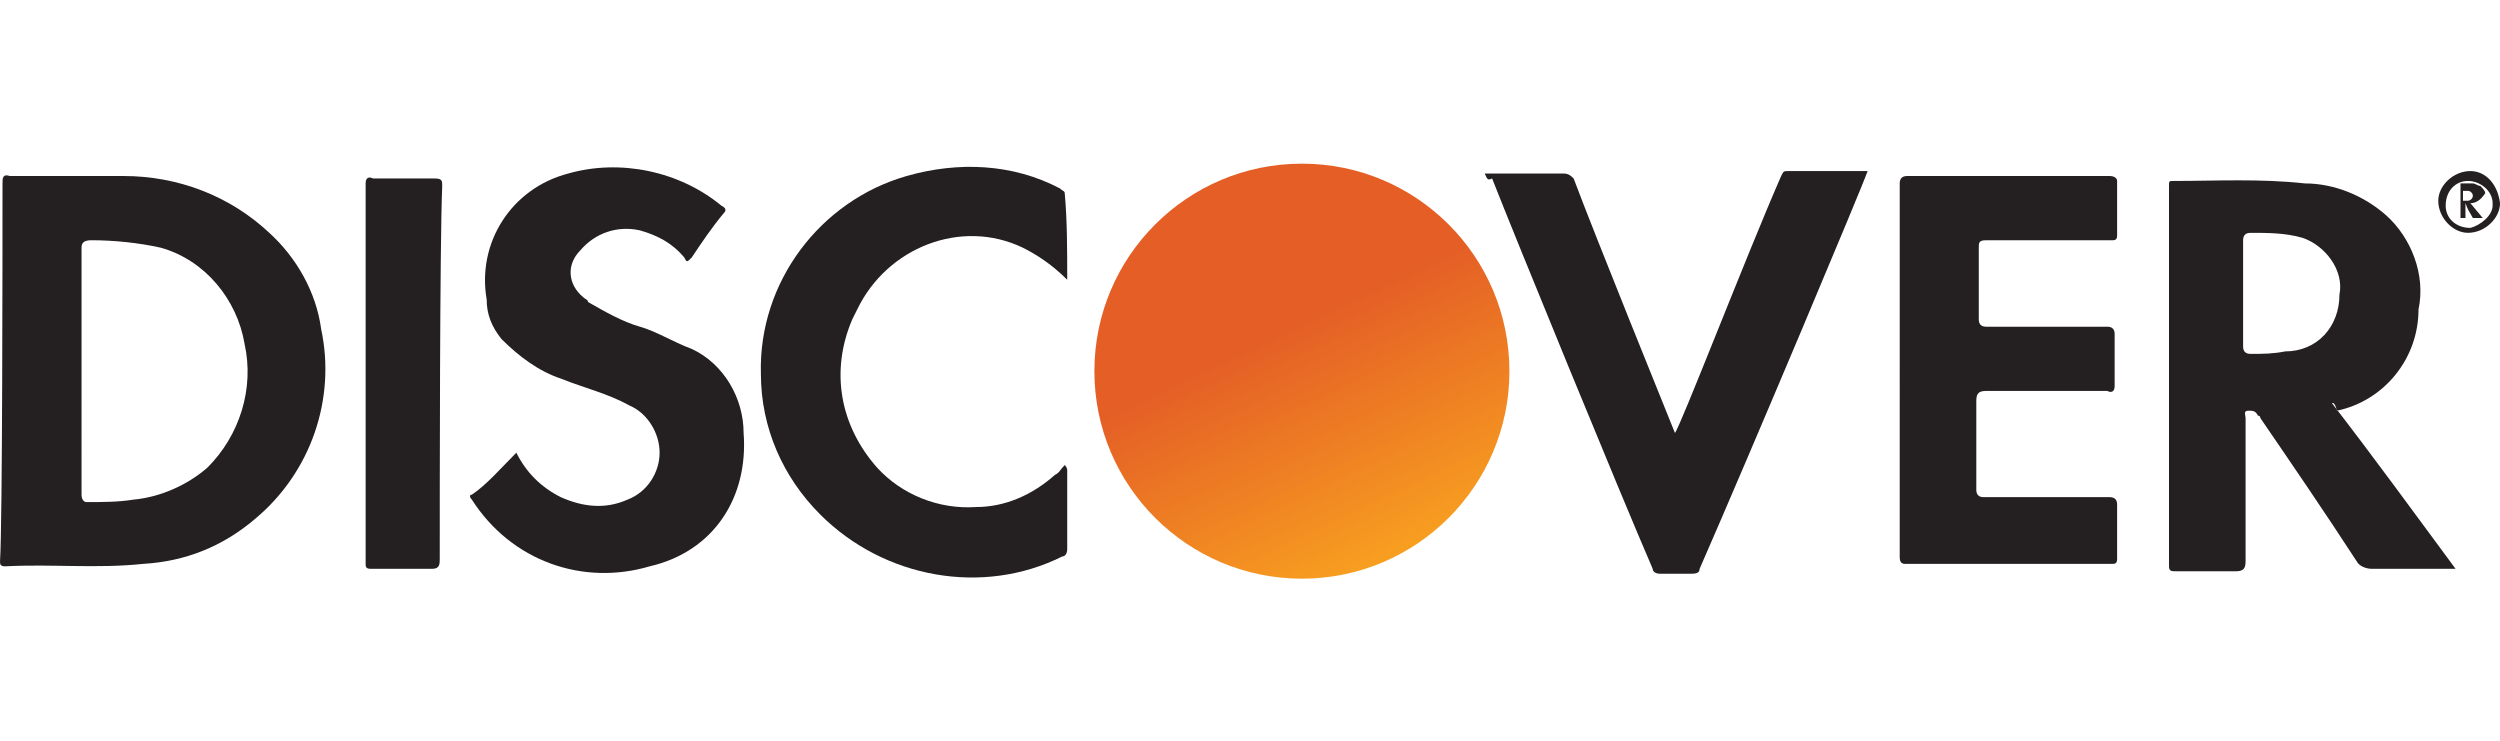
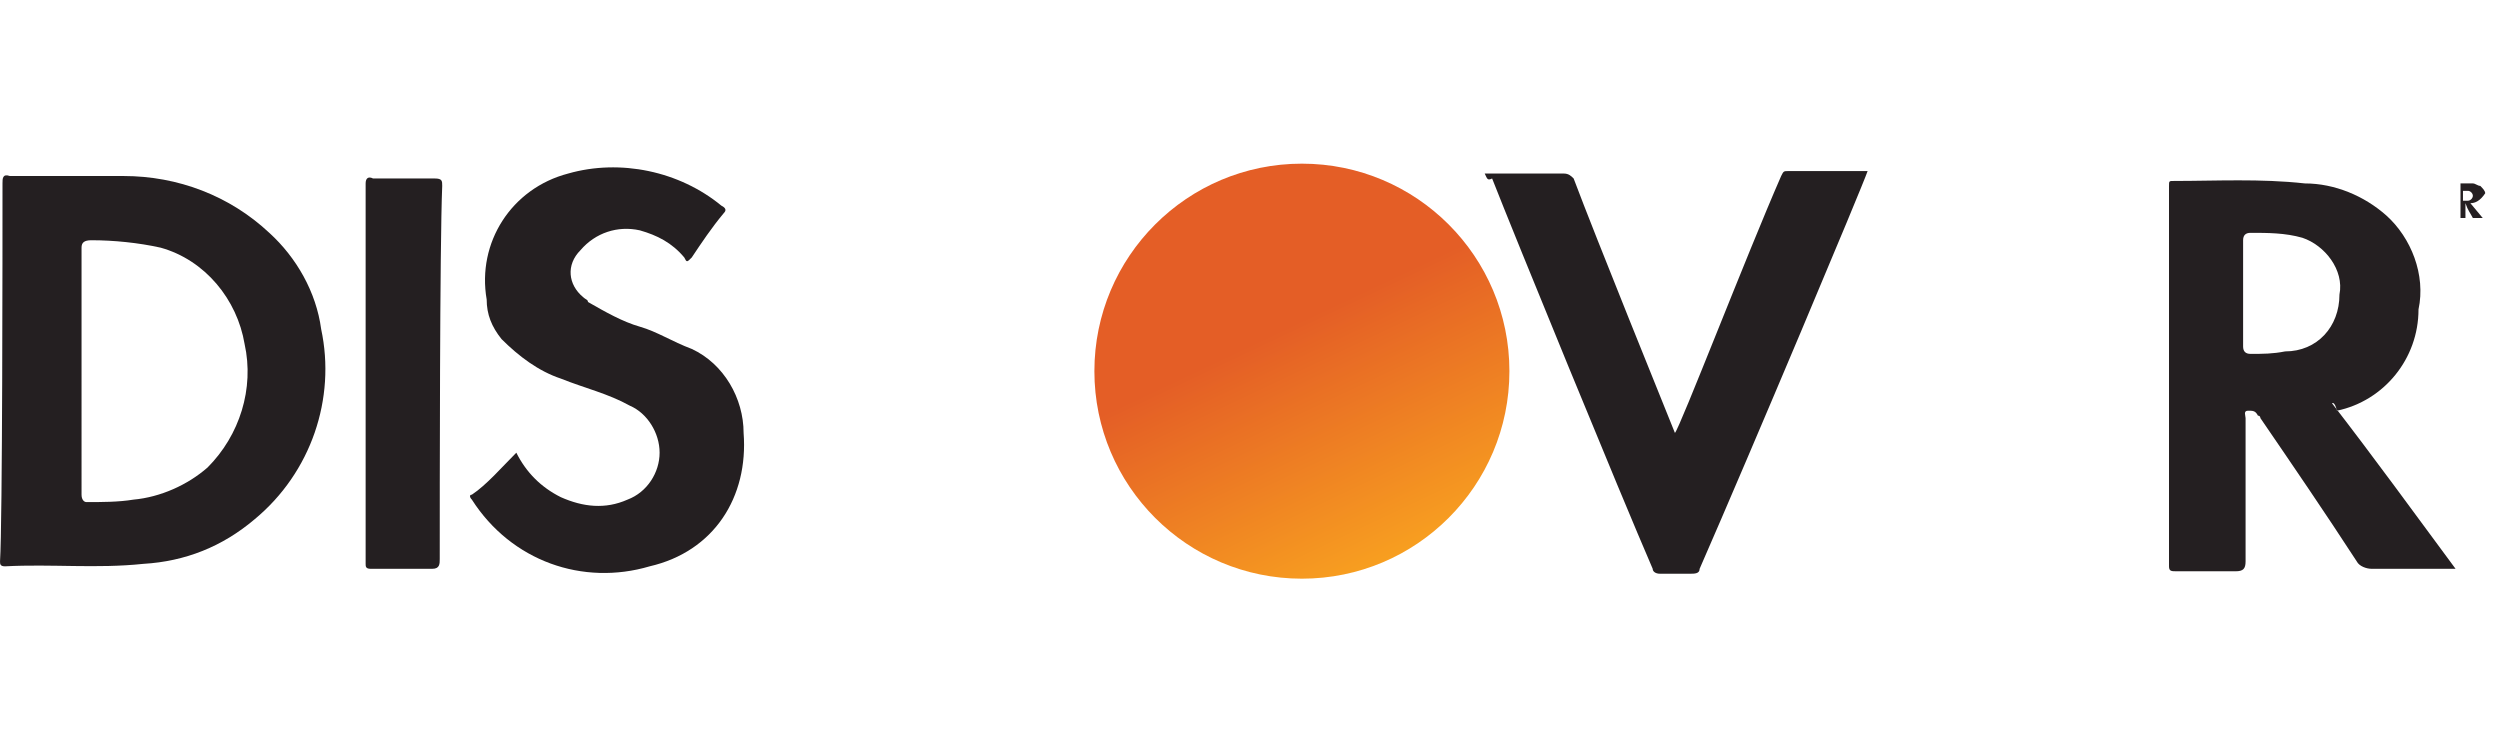
<svg xmlns="http://www.w3.org/2000/svg" xmlns:xlink="http://www.w3.org/1999/xlink" version="1.1" id="Capa_1" x="0px" y="0px" viewBox="0 0 101.2 30" style="enable-background:new 0 0 101.2 30;" xml:space="preserve">
  <style type="text/css">
	.st0{fill-rule:evenodd;clip-rule:evenodd;fill:#241F21;}
	.st1{fill:url(#Ellipse_44_00000159468513320950728370000002864999998804430256_);}
	.st2{clip-path:url(#SVGID_00000039093557762924656110000010934424923389553309_);}
	.st3{fill-rule:evenodd;clip-rule:evenodd;fill:url(#Path_6017_00000058586729101959455510000003561777092525557183_);}
</style>
  <g id="Group_11954" transform="translate(215.301 297.625)">
    <path id="Path_6005" class="st0" d="M-215.2-290.2c0-0.2,0-0.4,0.3-0.3c1.5,0,3.1,0,4.6,0c2.2,0,4.3,0.8,5.9,2.3   c1.1,1,1.9,2.4,2.1,3.9c0.6,2.8-0.4,5.8-2.7,7.7c-1.3,1.1-2.8,1.7-4.5,1.8c-1.9,0.2-3.7,0-5.6,0.1c-0.2,0-0.2-0.1-0.2-0.2   C-215.2-276.4-215.2-287.7-215.2-290.2z M-212-277.6c0,0.2,0.1,0.3,0.2,0.3c0.6,0,1.3,0,1.9-0.1c1.1-0.1,2.2-0.6,3-1.3   c1.3-1.3,1.9-3.2,1.5-5c-0.3-1.8-1.6-3.4-3.4-3.9c-0.9-0.2-1.9-0.3-2.8-0.3c-0.3,0-0.4,0.1-0.4,0.3C-212-285.9-212-279.3-212-277.6   z" />
    <path id="Path_6006" class="st0" d="M-120.9-281.3c1.7,2.2,3.3,4.4,5,6.7h-0.6c-0.9,0-1.9,0-2.8,0c-0.2,0-0.5-0.1-0.6-0.3   c-1.3-2-2.6-3.9-3.9-5.8c0,0,0-0.1-0.1-0.1c-0.1-0.2-0.2-0.2-0.4-0.2s-0.1,0.2-0.1,0.3c0,1.9,0,3.8,0,5.8c0,0.3-0.1,0.4-0.4,0.4   c-0.8,0-1.7,0-2.4,0c-0.2,0-0.3,0-0.3-0.2c0-5.1,0-10.3,0-15.4c0-0.2,0-0.2,0.2-0.2c1.7,0,3.5-0.1,5.3,0.1c1.2,0,2.4,0.5,3.3,1.3   c1,0.9,1.6,2.4,1.3,3.8c0,2-1.4,3.7-3.3,4.1C-120.8-281.4-120.9-281.3-120.9-281.3z M-124.5-285.7c0,0.7,0,1.4,0,2.1   c0,0.2,0.1,0.3,0.3,0.3c0.5,0,0.9,0,1.4-0.1c1.3,0,2.2-1,2.2-2.3c0.2-1-0.6-2-1.5-2.3c-0.7-0.2-1.4-0.2-2.1-0.2   c-0.2,0-0.3,0.1-0.3,0.3C-124.5-287.1-124.5-286.4-124.5-285.7z" />
-     <path id="Path_6007" class="st0" d="M-138.4-290.2c0-0.2,0.1-0.3,0.3-0.3c2.8,0,5.5,0,8.2,0c0.2,0,0.3,0.1,0.3,0.2   c0,0.7,0,1.5,0,2.2c0,0.2-0.1,0.2-0.2,0.2c-1.7,0-3.4,0-5.1,0c-0.3,0-0.3,0.1-0.3,0.3c0,0.9,0,1.9,0,2.9c0,0.2,0.1,0.3,0.3,0.3   c1.7,0,3.2,0,4.9,0c0.2,0,0.3,0.1,0.3,0.3c0,0.7,0,1.4,0,2.1c0,0.2-0.1,0.3-0.3,0.2c-1.7,0-3.2,0-4.9,0c-0.3,0-0.4,0.1-0.4,0.4   c0,1.2,0,2.4,0,3.6c0,0.2,0.1,0.3,0.3,0.3c1.7,0,3.4,0,5.1,0c0.2,0,0.3,0.1,0.3,0.3c0,0.7,0,1.4,0,2.2c0,0.2-0.1,0.2-0.2,0.2   c-2.8,0-5.6,0-8.4,0c-0.2,0-0.2-0.2-0.2-0.3C-138.4-277.5-138.4-287.7-138.4-290.2z" />
    <path id="Path_6008" class="st0" d="M-194.4-279.3c0.4,0.8,1,1.4,1.8,1.8c0.9,0.4,1.8,0.5,2.7,0.1c0.8-0.3,1.3-1.1,1.3-1.9   s-0.5-1.6-1.2-1.9c-0.9-0.5-1.8-0.7-2.8-1.1c-0.9-0.3-1.7-0.9-2.4-1.6c-0.4-0.5-0.6-1-0.6-1.6c-0.4-2.3,1-4.5,3.3-5.1   c2.1-0.6,4.5-0.1,6.2,1.3c0.2,0.1,0.2,0.2,0.1,0.3c-0.5,0.6-0.9,1.2-1.3,1.8c-0.2,0.2-0.2,0.2-0.3,0c-0.5-0.6-1.1-0.9-1.8-1.1   c-0.9-0.2-1.8,0.1-2.4,0.8c-0.6,0.6-0.5,1.4,0.1,1.9c0.1,0.1,0.2,0.1,0.2,0.2c0.7,0.4,1.4,0.8,2.1,1c0.7,0.2,1.3,0.6,2.1,0.9   c1.3,0.6,2.1,2,2.1,3.4c0.2,2.6-1.2,4.8-3.8,5.4c-2.7,0.8-5.6-0.2-7.2-2.7c-0.1-0.1-0.1-0.2,0-0.2   C-195.6-278-195-278.7-194.4-279.3z" />
    <path id="Path_6009" class="st0" d="M-155.2-290.6c1.1,0,2.1,0,3.2,0c0.2,0,0.3,0.1,0.4,0.2c0.9,2.4,3.7,9.3,4.1,10.3   c0.2-0.2,2.9-7.2,4.3-10.4c0.1-0.2,0.1-0.2,0.3-0.2c1,0,2.1,0,3.2,0c-0.2,0.6-4.7,11.3-6.8,16.1c0,0.2-0.2,0.2-0.4,0.2   c-0.4,0-0.8,0-1.2,0c-0.2,0-0.3-0.1-0.3-0.2c-1.3-3-5.6-13.5-6.5-15.8C-155.1-290.3-155.1-290.4-155.2-290.6z" />
-     <path id="Path_6010" class="st0" d="M-172.1-286.3c-0.6-0.6-1.2-1-1.8-1.3c-2.5-1.2-5.5,0-6.7,2.5c-0.1,0.2-0.1,0.2-0.2,0.4   c-0.9,2.1-0.5,4.3,1,6c1,1.1,2.5,1.7,4,1.6c1.2,0,2.3-0.5,3.2-1.3c0.2-0.1,0.2-0.2,0.4-0.4c0.1,0.1,0.1,0.2,0.1,0.2   c0,1,0,2.1,0,3.2c0,0.2-0.1,0.3-0.2,0.3c-3.2,1.6-7.2,0.9-9.8-1.7c-1.5-1.5-2.4-3.5-2.4-5.7c-0.1-3.7,2.4-7,5.9-8   c2.1-0.6,4.3-0.5,6.2,0.5c0.1,0.1,0.2,0.1,0.2,0.2C-172.1-288.7-172.1-287.5-172.1-286.3z" />
    <path id="Path_6011" class="st0" d="M-197.5-275c0,0.2,0,0.4-0.3,0.4c-0.9,0-1.7,0-2.5,0c-0.2,0-0.2-0.1-0.2-0.2   c0-5.1,0-10.3,0-15.4c0-0.2,0.1-0.3,0.3-0.2c0.9,0,1.7,0,2.5,0c0.3,0,0.3,0.1,0.3,0.3C-197.5-287.7-197.5-277.6-197.5-275z" />
-     <path id="Path_6015" class="st0" d="M-115.3-290.7c-0.7,0-1.3,0.6-1.3,1.2c0,0.7,0.6,1.3,1.2,1.3c0.7,0,1.3-0.6,1.3-1.2l0,0   C-114.2-290.2-114.7-290.7-115.3-290.7L-115.3-290.7z M-115.3-288.4c-0.6,0-1-0.4-1-0.9c0-0.6,0.4-1,0.9-1s1,0.4,1,0.9   c0,0,0,0,0,0.1C-114.4-288.9-114.9-288.5-115.3-288.4L-115.3-288.4L-115.3-288.4z" />
    <path id="Path_6016" class="st0" d="M-115.3-289.4l0.5,0.6h-0.1c-0.1,0-0.2,0-0.2,0h-0.1c-0.1-0.2-0.2-0.3-0.3-0.6   c-0.2-0.2,0,0,0,0l0,0l0,0c0,0.2,0,0.3,0,0.6l0,0c-0.1,0-0.2,0-0.2,0l0,0c0-0.5,0-0.9,0-1.4l0,0c0.2,0,0.3,0,0.5,0   c0.1,0,0.2,0.1,0.3,0.1c0.1,0.1,0.2,0.2,0.2,0.3C-114.9-289.5-115.1-289.4-115.3-289.4L-115.3-289.4z M-115.6-289.7   c0,0.1,0,0.2,0,0.2l0,0c0.1,0,0.1,0,0.2,0s0.2-0.1,0.2-0.2s-0.1-0.2-0.2-0.2s-0.2,0-0.2,0l0,0   C-115.6-289.9-115.6-289.8-115.6-289.7L-115.6-289.7z" />
    <linearGradient id="Ellipse_44_00000111181413677741347570000017871436543621449346_" gradientUnits="userSpaceOnUse" x1="-3030.149" y1="-82.946" x2="-3029.91" y2="-82.436" gradientTransform="matrix(29.894 0 0 30 90417.086 2198.08)">
      <stop offset="0.383" style="stop-color:#E45E26" />
      <stop offset="1" style="stop-color:#F8A020" />
    </linearGradient>
    <ellipse id="Ellipse_44" style="fill:url(#Ellipse_44_00000111181413677741347570000017871436543621449346_);" cx="-162.6" cy="-282.6" rx="8.4" ry="8.4" />
    <g id="Group_11447" transform="translate(215.869 0)">
      <g>
        <g>
          <g>
            <g>
              <defs>
                <circle id="SVGID_1_" cx="-378.5" cy="-282.6" r="8.4" />
              </defs>
              <clipPath id="SVGID_00000123435409547352434420000011571269260475298235_">
                <use xlink:href="#SVGID_1_" style="overflow:visible;" />
              </clipPath>
              <g id="Group_11446" transform="translate(0 0)" style="clip-path:url(#SVGID_00000123435409547352434420000011571269260475298235_);">
                <g id="Group_11445" transform="translate(-0.708 -0.816)">
                  <g id="Group_11444" transform="translate(0.036 0.101)">
                    <linearGradient id="Path_6017_00000003805266268982140870000016269917600433051782_" gradientUnits="userSpaceOnUse" x1="-3894.76" y1="-90.311" x2="-3894.508" y2="-89.778" gradientTransform="matrix(37.949 0 0 38.617 147438.969 3233.083)">
                      <stop offset="0.323" style="stop-color:#E45E26;stop-opacity:0" />
                      <stop offset="1" style="stop-color:#F8A020;stop-opacity:0" />
                    </linearGradient>
-                     <path id="Path_6017" style="fill-rule:evenodd;clip-rule:evenodd;fill:url(#Path_6017_00000003805266268982140870000016269917600433051782_);" d="           M-368.5-286.5c4.2,4.7,4.3,11.6,0.2,15.2c-4.1,3.6-10.9,2.8-15.1-2.1c-4.2-4.7-4.3-11.6-0.2-15.2           C-379.5-292.1-372.7-291.3-368.5-286.5z" />
                  </g>
                </g>
              </g>
            </g>
          </g>
        </g>
      </g>
    </g>
  </g>
</svg>